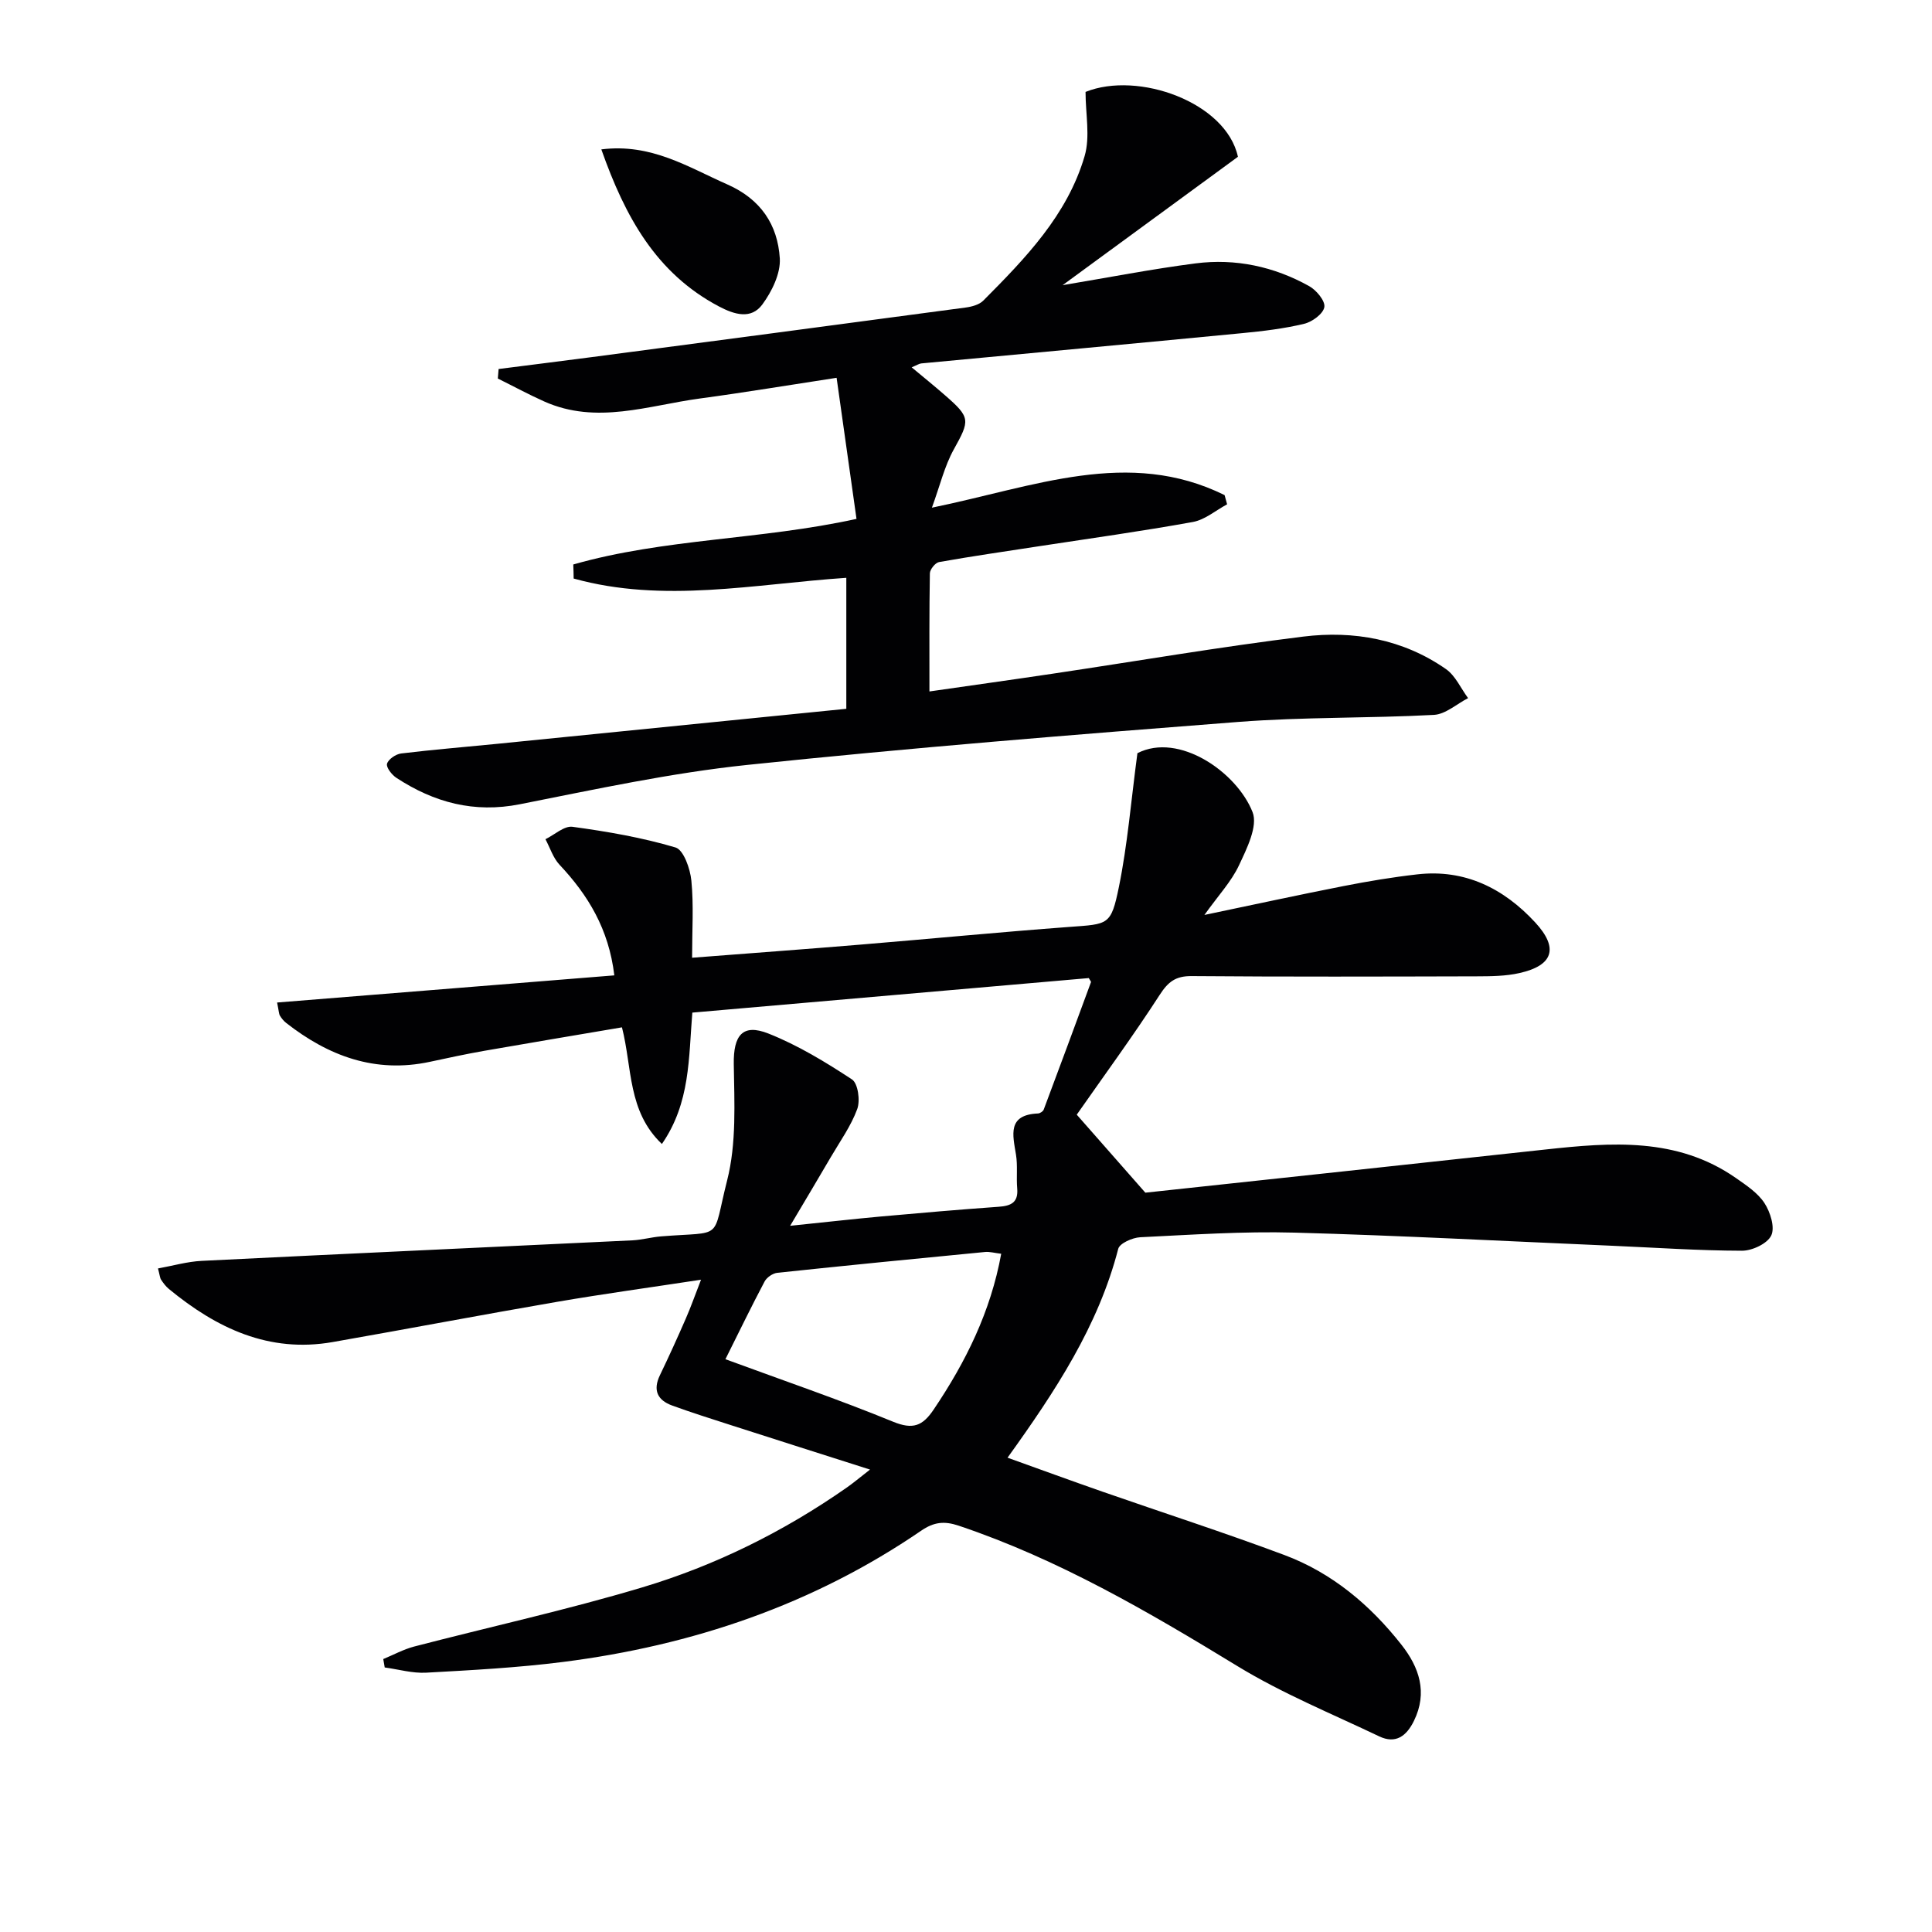
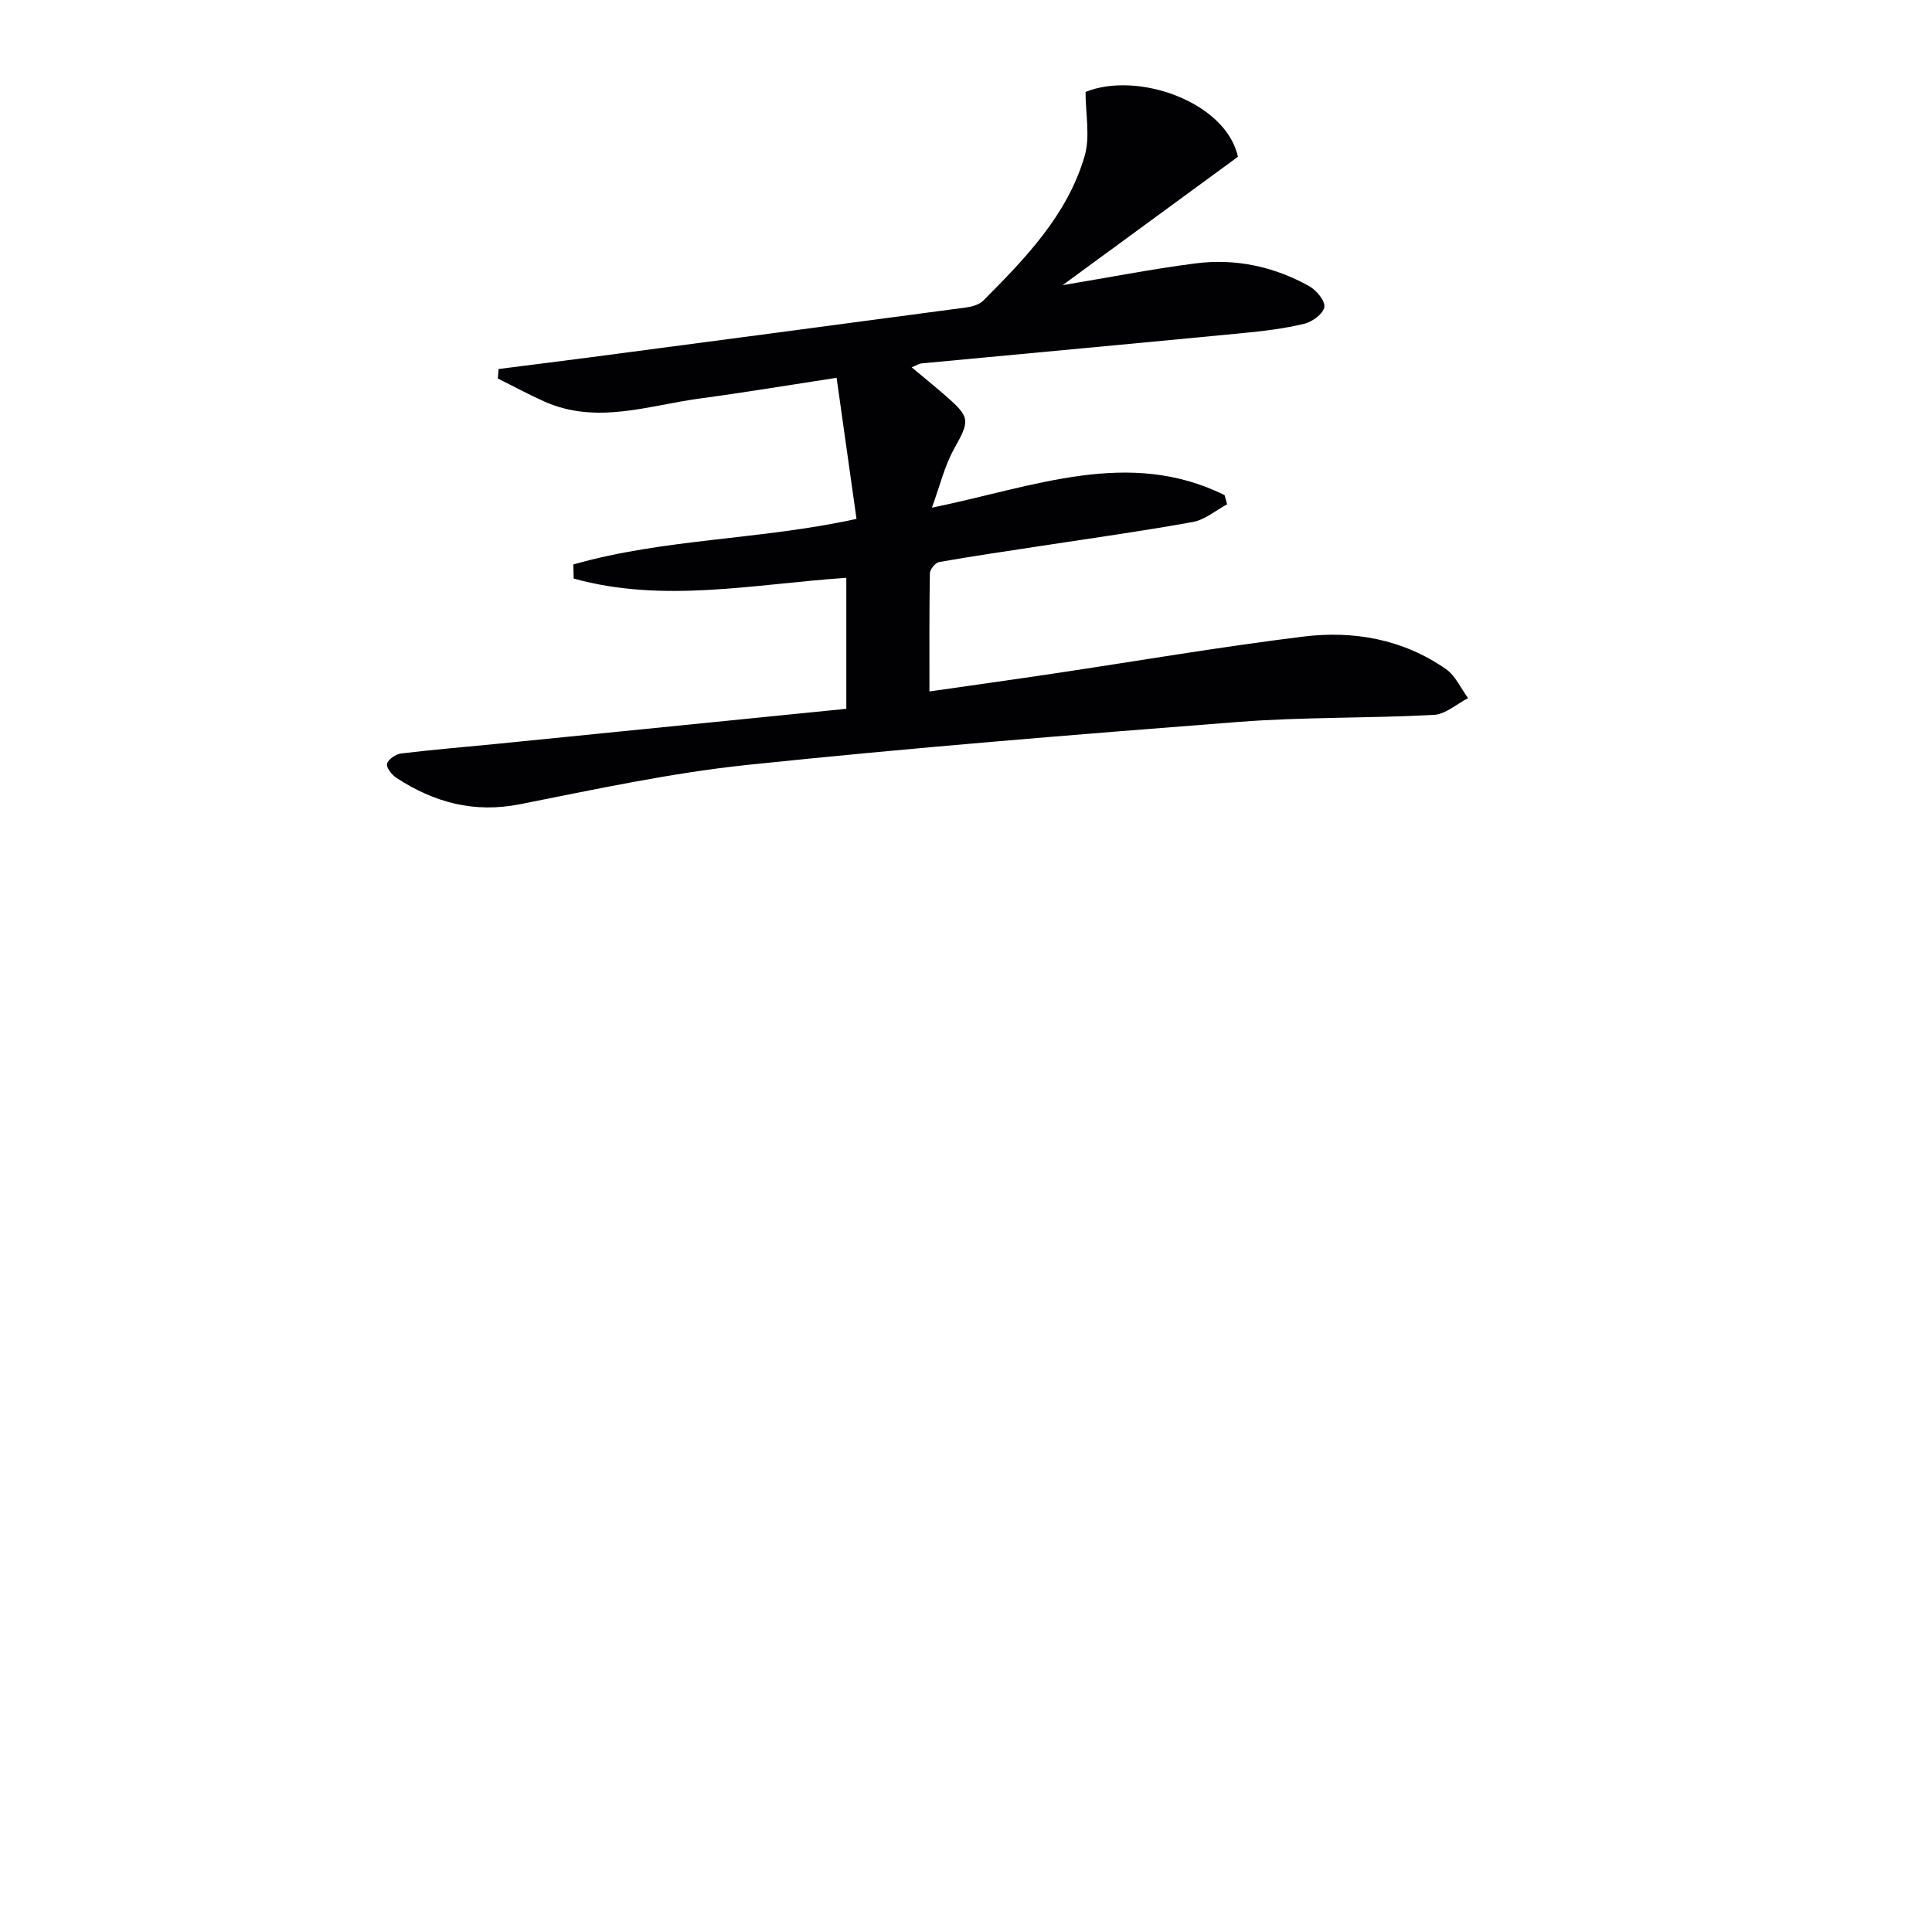
<svg xmlns="http://www.w3.org/2000/svg" enable-background="new 0 0 400 400" viewBox="0 0 400 400">
  <g fill="#010103">
-     <path d="m32.71 262.62c3.1-.56 6.05-1.42 9.03-1.57 29.73-1.48 59.47-2.82 89.2-4.25 1.98-.1 3.94-.66 5.92-.82 13.22-1.07 10.46 1.1 13.69-11.61 1.95-7.66 1.49-16.04 1.37-24.09-.08-5.87 1.78-8.44 7.19-6.29 6.08 2.41 11.8 5.89 17.28 9.49 1.25.82 1.74 4.38 1.09 6.14-1.29 3.52-3.57 6.69-5.49 9.98-2.54 4.36-5.14 8.69-8.4 14.19 7.4-.76 13.09-1.41 18.8-1.93 8.11-.73 16.22-1.43 24.35-2.01 2.56-.18 4.12-.86 3.86-3.81-.2-2.32.12-4.7-.25-6.98-.67-4.12-1.83-8.25 4.56-8.53.42-.02 1.04-.43 1.18-.8 3.3-8.79 6.55-17.59 9.79-26.4.03-.09-.14-.27-.46-.83-27.2 2.37-54.6 4.76-82.08 7.15-.78 9.38-.39 18.64-6.3 27.2-7.12-6.76-6.12-15.74-8.27-24.15-9.7 1.65-19.14 3.22-28.56 4.87-3.76.66-7.49 1.47-11.22 2.27-11.31 2.42-20.97-1.19-29.75-8.06-.51-.4-.95-.94-1.28-1.49-.23-.4-.22-.94-.59-2.73 23.24-1.87 46.27-3.72 69.82-5.62-1.15-9.6-5.43-16.61-11.35-22.91-1.33-1.42-1.96-3.5-2.91-5.28 1.88-.92 3.89-2.81 5.61-2.57 7.18.98 14.39 2.22 21.32 4.28 1.67.5 3.04 4.4 3.28 6.86.5 5.08.15 10.24.15 15.97 11.82-.92 23.36-1.76 34.89-2.72 14.41-1.19 28.8-2.59 43.21-3.66 8.09-.6 8.63-.28 10.26-8.25 1.8-8.82 2.52-17.86 3.84-27.72 8.59-4.4 20.59 3.93 23.84 12.2 1.14 2.89-1.19 7.56-2.81 11.01-1.58 3.37-4.26 6.22-7.16 10.28 10.38-2.17 19.58-4.17 28.81-5.98 5.04-.99 10.13-1.84 15.24-2.42 9.89-1.14 17.93 2.91 24.43 9.94 4.93 5.33 3.73 8.92-3.24 10.49-2.87.65-5.93.67-8.9.68-19.66.05-39.32.11-58.98-.05-3.29-.03-4.85 1.15-6.6 3.86-5.48 8.47-11.45 16.62-17.19 24.83 4.08 4.64 8.65 9.84 14.2 16.15 26.66-2.87 54.72-5.87 82.77-8.93 13.69-1.49 27.31-2.59 39.48 5.88 2.16 1.51 4.54 3.08 5.93 5.2 1.21 1.86 2.21 5.02 1.41 6.71s-3.95 3.17-6.07 3.16c-8.97-.02-17.93-.64-26.9-1.03-21.92-.94-43.84-2.12-65.78-2.72-10.62-.29-21.28.44-31.91.96-1.6.08-4.24 1.25-4.54 2.39-4.13 15.97-12.97 29.41-22.92 43.25 6.77 2.43 13.2 4.78 19.67 7.04 12.54 4.37 25.18 8.45 37.62 13.1 9.88 3.69 17.79 10.35 24.27 18.59 3.66 4.65 5.47 9.86 2.58 15.76-1.54 3.15-3.78 4.83-7.18 3.21-9.85-4.7-20.05-8.87-29.33-14.53-18.48-11.28-37.08-22.15-57.73-29.09-3.03-1.02-5.16-.76-7.79 1.04-22.4 15.33-47.4 23.77-74.15 27.17-9.38 1.19-18.87 1.7-28.32 2.22-2.83.16-5.72-.69-8.59-1.08-.1-.58-.2-1.16-.3-1.74 2.13-.88 4.19-2.01 6.39-2.59 15.72-4.09 31.62-7.58 47.17-12.23 15.18-4.54 29.36-11.57 42.41-20.69 1.32-.92 2.56-1.97 4.81-3.72-10.22-3.26-19.45-6.19-28.68-9.16-4.1-1.32-8.21-2.62-12.26-4.09-3.05-1.1-4.07-3.16-2.56-6.29 1.87-3.88 3.65-7.8 5.37-11.75 1.04-2.38 1.9-4.83 3.14-8.02-10.47 1.6-20.13 2.92-29.74 4.57-15.53 2.67-31.01 5.62-46.53 8.34-13.2 2.31-24.06-2.88-33.91-11-.63-.52-1.15-1.21-1.6-1.9-.25-.37-.27-.9-.65-2.34zm117.48 18.79c12.09 4.45 23.54 8.36 34.71 12.94 4.11 1.68 6.11.9 8.42-2.54 6.63-9.84 11.78-20.22 13.97-32.23-1.42-.17-2.4-.46-3.34-.37-14.34 1.38-28.68 2.79-43.01 4.31-.95.1-2.19.95-2.64 1.8-2.7 5.1-5.22 10.3-8.11 16.09z" />
    <path d="m118.69 116.87c18.85-5.39 38.75-5.07 58.64-9.44-1.33-9.47-2.66-18.9-4.12-29.21-10.02 1.53-19.13 3.05-28.27 4.28-10.71 1.44-21.42 5.46-32.24.63-3.27-1.46-6.42-3.17-9.63-4.76.05-.66.11-1.32.16-1.97 6.39-.82 12.79-1.61 19.18-2.45 25.84-3.41 51.68-6.81 77.52-10.28 1.28-.17 2.81-.58 3.66-1.44 8.71-8.76 17.4-17.71 20.97-29.92 1.18-4.03.19-8.71.19-13.28 10.89-4.38 29.11 2.15 31.55 13.43-11.8 8.64-23.93 17.52-36.3 26.58 9.43-1.57 18.45-3.34 27.54-4.51 8.26-1.06 16.23.65 23.51 4.71 1.49.83 3.36 3.07 3.14 4.34-.23 1.39-2.52 3.07-4.18 3.46-4.17 1-8.49 1.52-12.78 1.93-22.15 2.14-44.31 4.18-66.47 6.27-.45.04-.88.34-2.01.81 2.53 2.11 4.76 3.91 6.92 5.8 5.31 4.62 5.15 5.16 1.79 11.22-1.9 3.43-2.83 7.41-4.52 12.04 21.2-4.34 40.72-12.43 60.6-2.6.17.63.35 1.26.52 1.9-2.35 1.26-4.58 3.2-7.08 3.66-10.6 1.92-21.27 3.4-31.92 5.03-6.88 1.06-13.78 2.05-20.64 3.27-.78.14-1.89 1.52-1.9 2.34-.14 7.95-.09 15.91-.09 24.45 9.01-1.3 17.37-2.46 25.72-3.71 17.22-2.57 34.4-5.52 51.68-7.65 10.44-1.29 20.66.54 29.53 6.72 1.97 1.37 3.08 3.98 4.59 6.02-2.36 1.21-4.66 3.34-7.08 3.47-13.46.72-26.98.42-40.4 1.45-33.96 2.63-67.91 5.36-101.78 8.91-15.8 1.66-31.43 5.05-47.05 8.14-9.49 1.88-17.76-.36-25.56-5.46-.95-.62-2.16-2.16-1.95-2.92.26-.93 1.81-1.99 2.91-2.13 6.58-.8 13.2-1.33 19.8-1.99 24.09-2.41 48.18-4.83 72.38-7.26 0-9.79 0-18.36 0-27.12-19.07 1.29-37.86 5.32-56.45.15-.01-.98-.04-1.94-.08-2.91z" />
-     <path d="m124.5 30.93c10.32-1.3 17.94 3.66 26.08 7.25 6.94 3.06 10.43 8.36 10.87 15.31.19 3.13-1.64 6.86-3.61 9.54-2.32 3.15-5.76 2.12-9 .41-12.98-6.86-19.4-18.51-24.34-32.51z" />
  </g>
</svg>